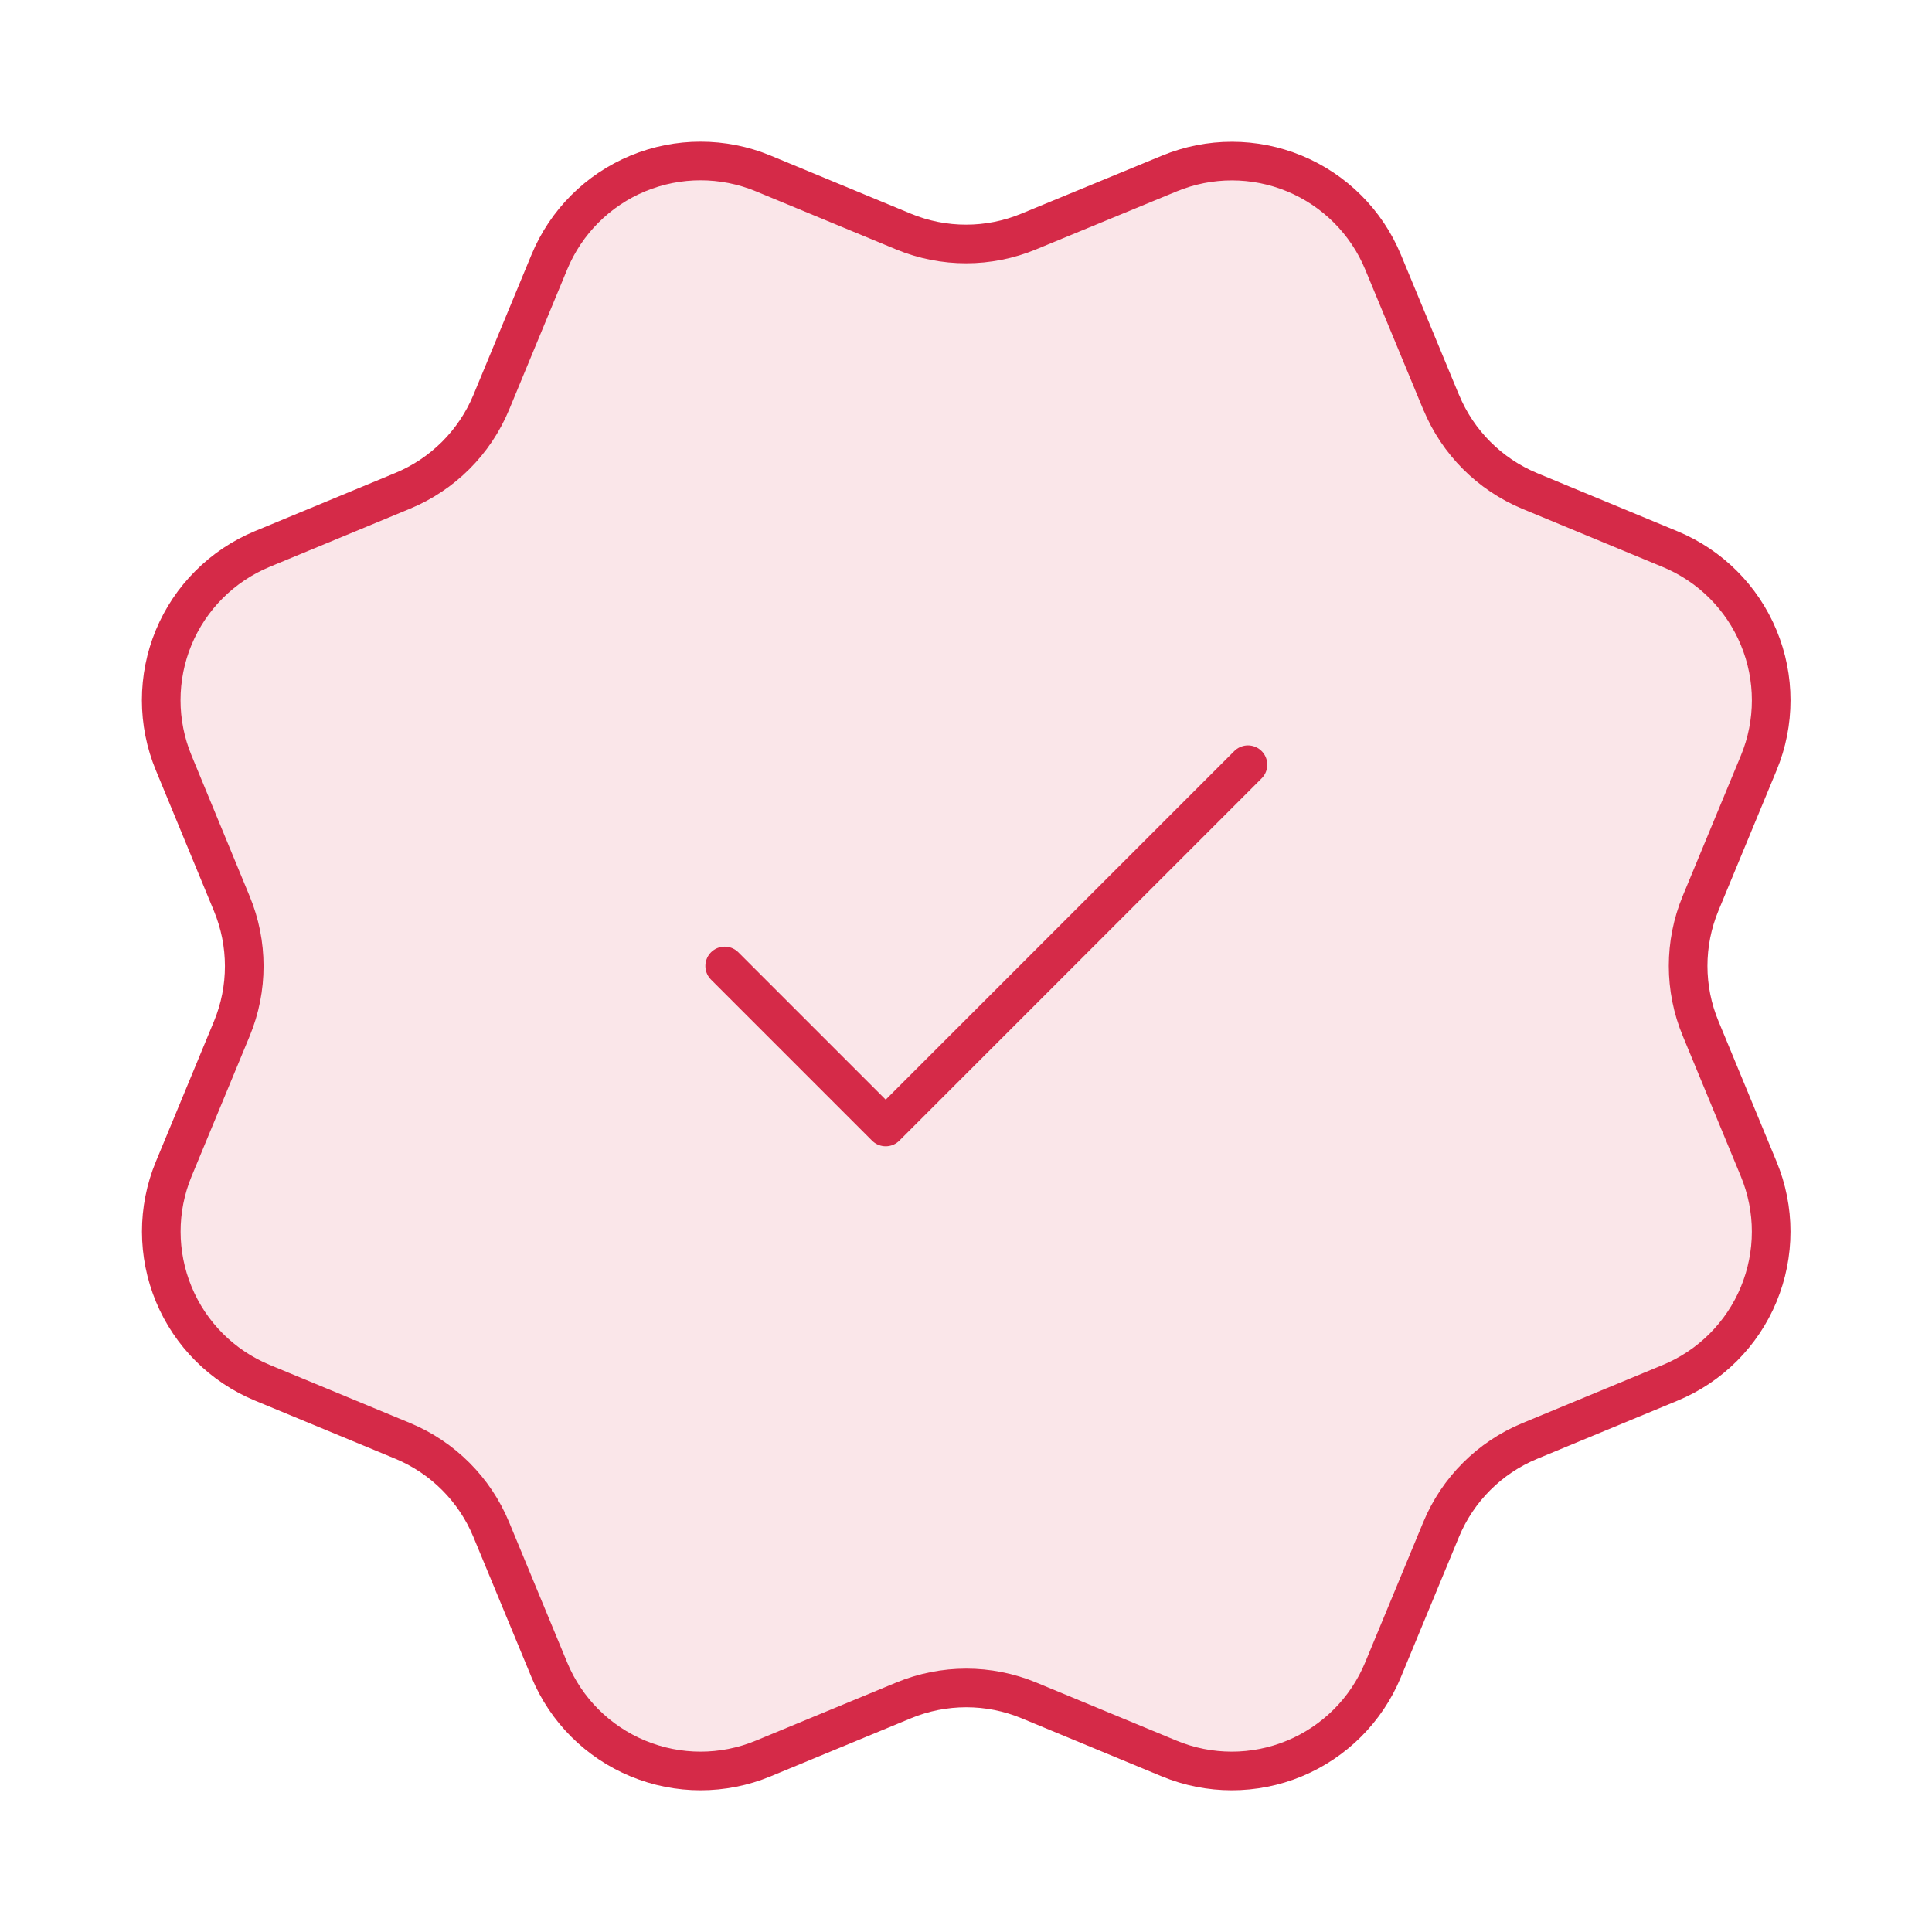
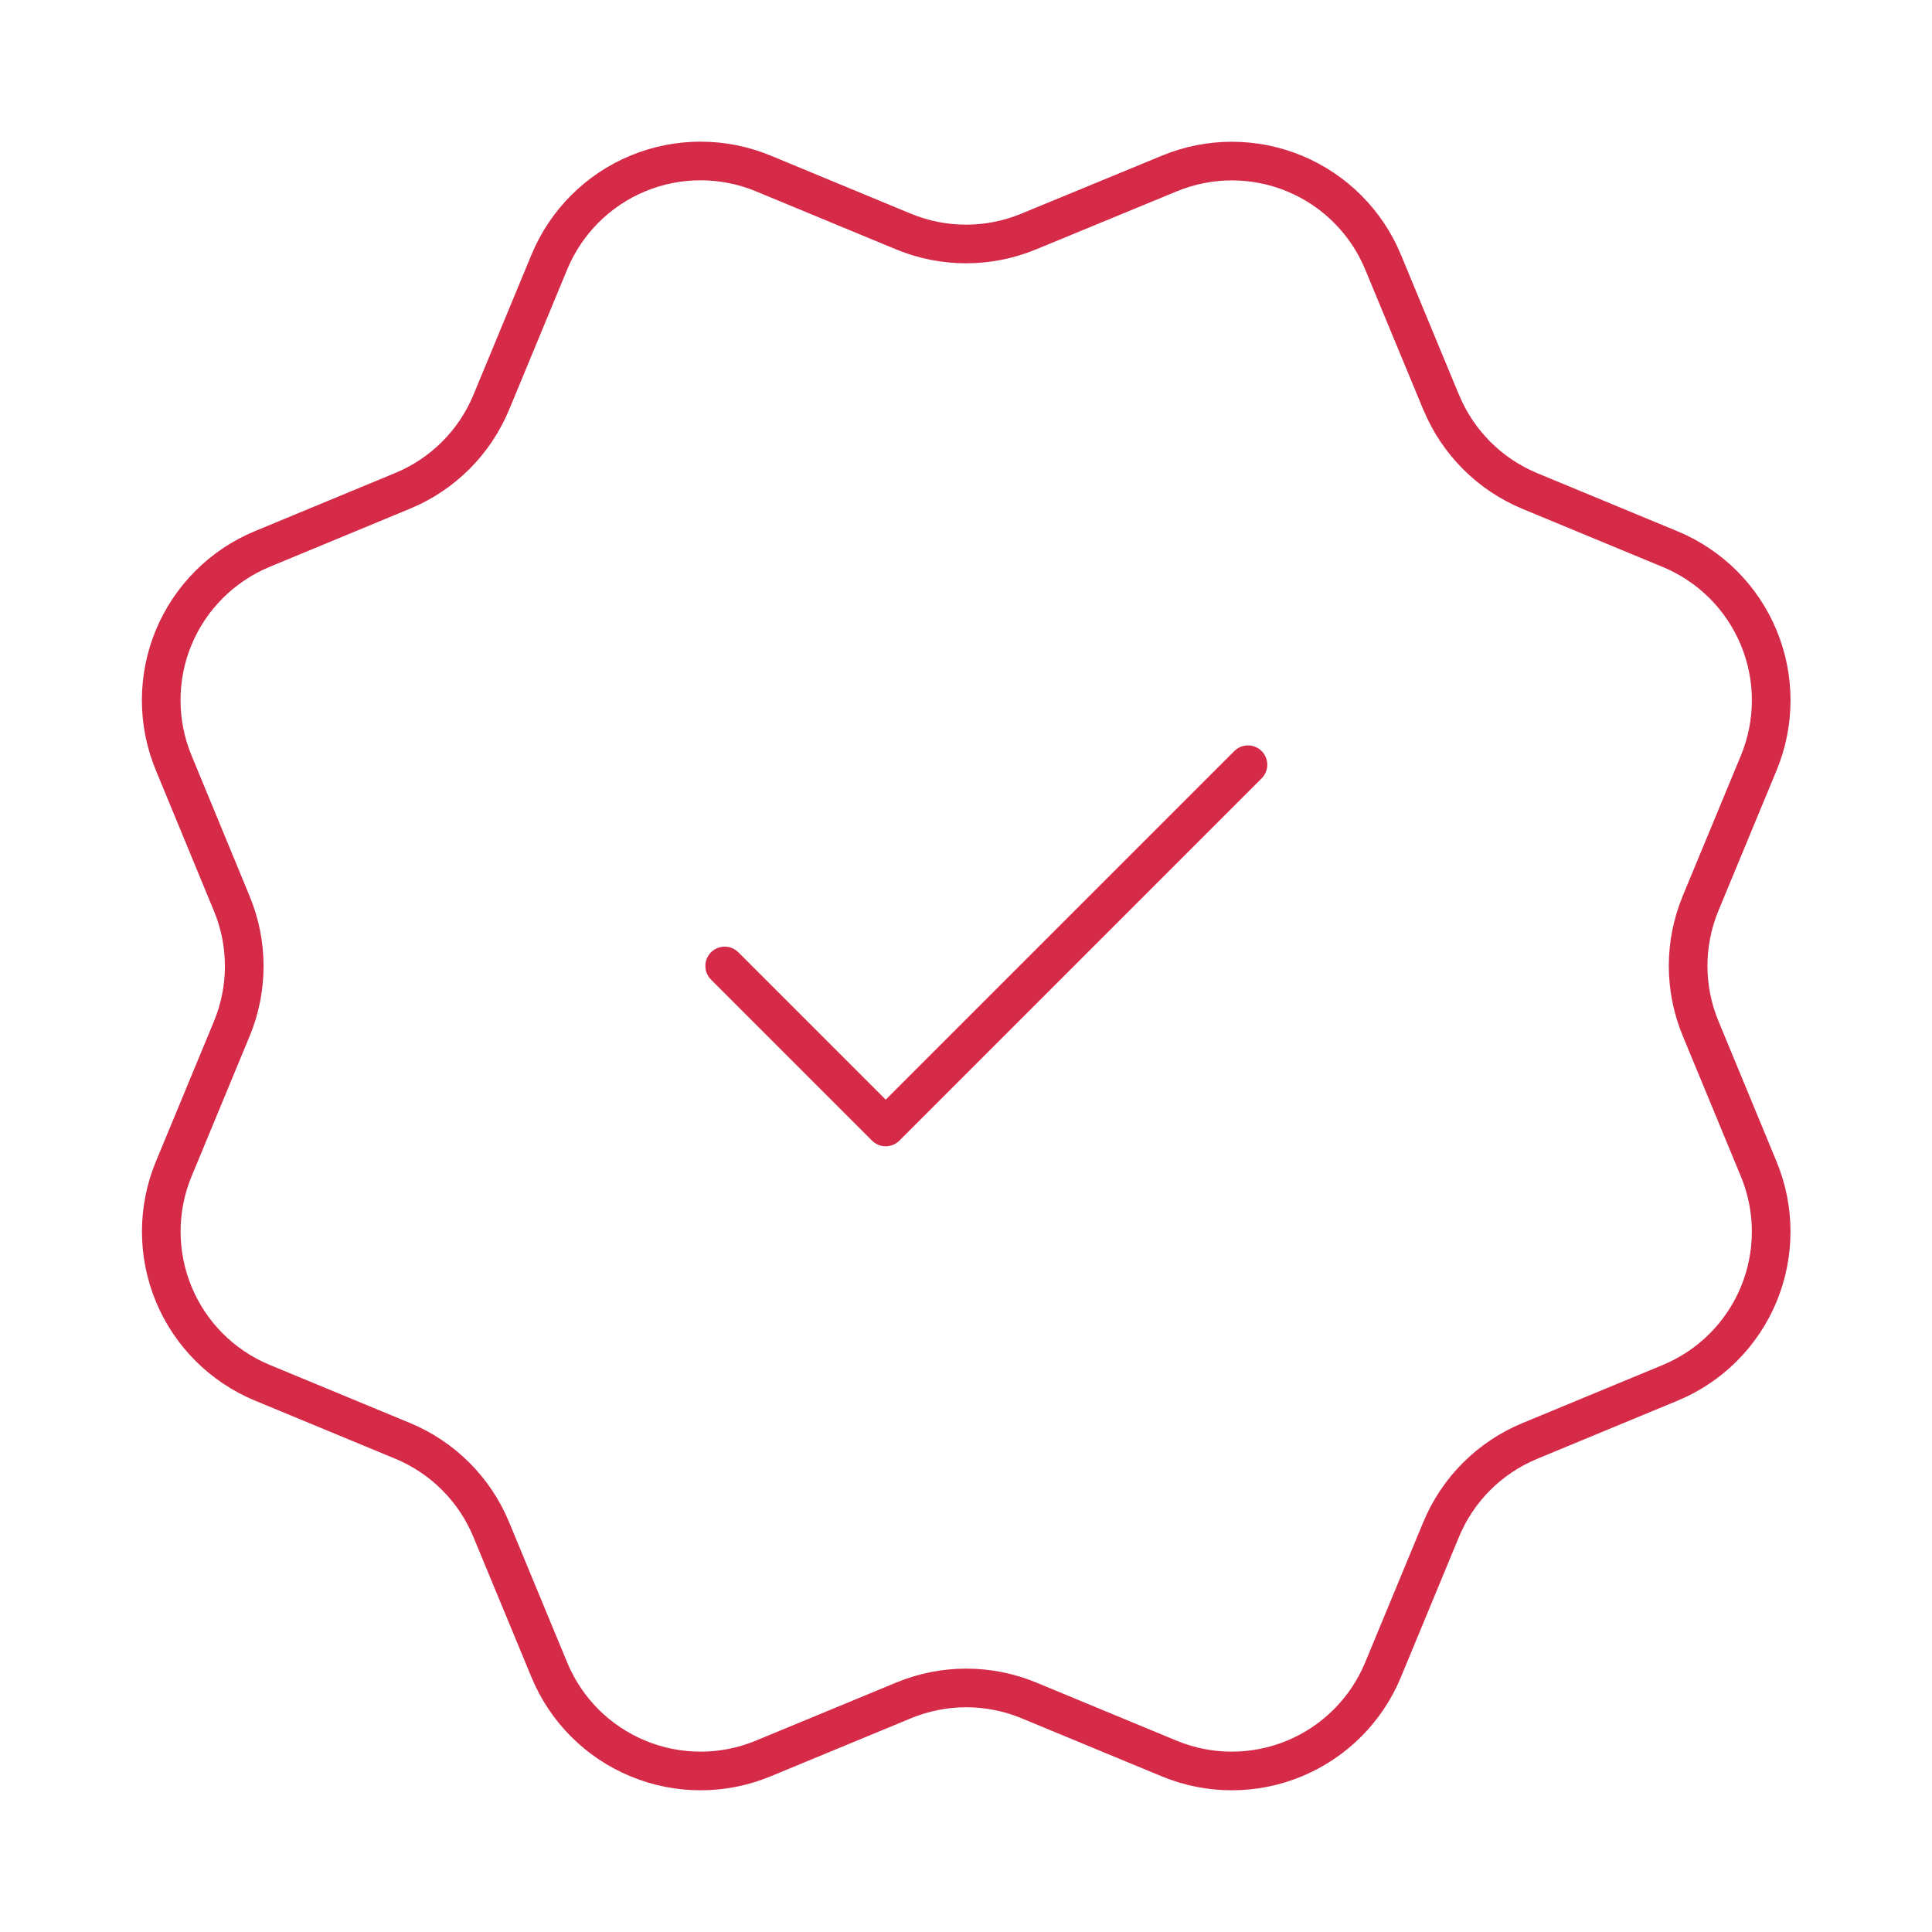
<svg xmlns="http://www.w3.org/2000/svg" width="50" height="50" viewBox="0 0 50 50" fill="none">
-   <path opacity="0.12" d="M37.299 10.413C37.728 11.45 38.552 12.275 39.589 12.706L43.224 14.212C44.262 14.642 45.086 15.466 45.516 16.504C45.946 17.541 45.946 18.707 45.516 19.745L44.011 23.378C43.581 24.416 43.581 25.583 44.013 26.621L45.515 30.253C45.728 30.767 45.838 31.318 45.838 31.874C45.838 32.431 45.728 32.981 45.516 33.495C45.303 34.01 44.99 34.477 44.597 34.87C44.204 35.263 43.736 35.575 43.222 35.788L39.589 37.293C38.552 37.722 37.727 38.545 37.297 39.582L35.791 43.218C35.361 44.256 34.536 45.08 33.499 45.51C32.461 45.94 31.295 45.94 30.258 45.51L26.625 44.005C25.587 43.576 24.422 43.577 23.384 44.007L19.749 45.511C18.712 45.94 17.547 45.94 16.51 45.51C15.473 45.081 14.649 44.258 14.219 43.221L12.713 39.584C12.284 38.546 11.46 37.722 10.424 37.291L6.788 35.785C5.751 35.355 4.927 34.532 4.497 33.495C4.067 32.457 4.066 31.292 4.495 30.255L6 26.621C6.429 25.584 6.428 24.418 5.997 23.381L4.495 19.743C4.282 19.229 4.172 18.678 4.172 18.122C4.172 17.565 4.281 17.014 4.494 16.5C4.707 15.986 5.019 15.519 5.413 15.126C5.806 14.733 6.273 14.421 6.787 14.208L10.42 12.703C11.457 12.274 12.281 11.452 12.712 10.416L14.218 6.78C14.648 5.743 15.472 4.918 16.51 4.488C17.547 4.059 18.713 4.059 19.751 4.488L23.384 5.993C24.422 6.422 25.587 6.421 26.624 5.991L30.261 4.491C31.299 4.061 32.464 4.061 33.502 4.491C34.539 4.921 35.364 5.745 35.793 6.782L37.3 10.419L37.299 10.413Z" fill="#D52A48" />
  <path d="M18.755 24.999L22.922 29.166L32.297 19.791M37.299 10.413C37.728 11.45 38.552 12.275 39.589 12.706L43.224 14.212C44.262 14.642 45.086 15.466 45.516 16.504C45.946 17.541 45.946 18.707 45.516 19.745L44.011 23.378C43.581 24.416 43.581 25.583 44.013 26.621L45.515 30.253C45.728 30.767 45.838 31.318 45.838 31.874C45.838 32.431 45.728 32.981 45.516 33.495C45.303 34.01 44.99 34.477 44.597 34.87C44.204 35.263 43.736 35.575 43.222 35.788L39.589 37.293C38.552 37.722 37.727 38.545 37.297 39.582L35.791 43.218C35.361 44.256 34.536 45.08 33.499 45.51C32.461 45.94 31.295 45.94 30.258 45.51L26.625 44.005C25.587 43.576 24.422 43.577 23.384 44.007L19.749 45.511C18.712 45.94 17.547 45.94 16.51 45.51C15.473 45.081 14.649 44.258 14.219 43.221L12.713 39.584C12.284 38.546 11.46 37.722 10.424 37.291L6.788 35.785C5.751 35.355 4.927 34.532 4.497 33.495C4.067 32.457 4.066 31.292 4.495 30.255L6 26.621C6.429 25.584 6.428 24.418 5.997 23.381L4.495 19.743C4.282 19.229 4.172 18.678 4.172 18.122C4.172 17.565 4.281 17.014 4.494 16.5C4.707 15.986 5.019 15.519 5.413 15.126C5.806 14.733 6.273 14.421 6.787 14.208L10.42 12.703C11.457 12.274 12.281 11.452 12.712 10.416L14.218 6.78C14.648 5.743 15.472 4.918 16.51 4.488C17.547 4.059 18.713 4.059 19.751 4.488L23.384 5.993C24.422 6.422 25.587 6.421 26.624 5.991L30.261 4.491C31.299 4.061 32.464 4.061 33.502 4.491C34.539 4.921 35.364 5.745 35.793 6.782L37.3 10.419L37.299 10.413Z" stroke="#D52A48" stroke-linecap="round" stroke-linejoin="round" />
</svg>